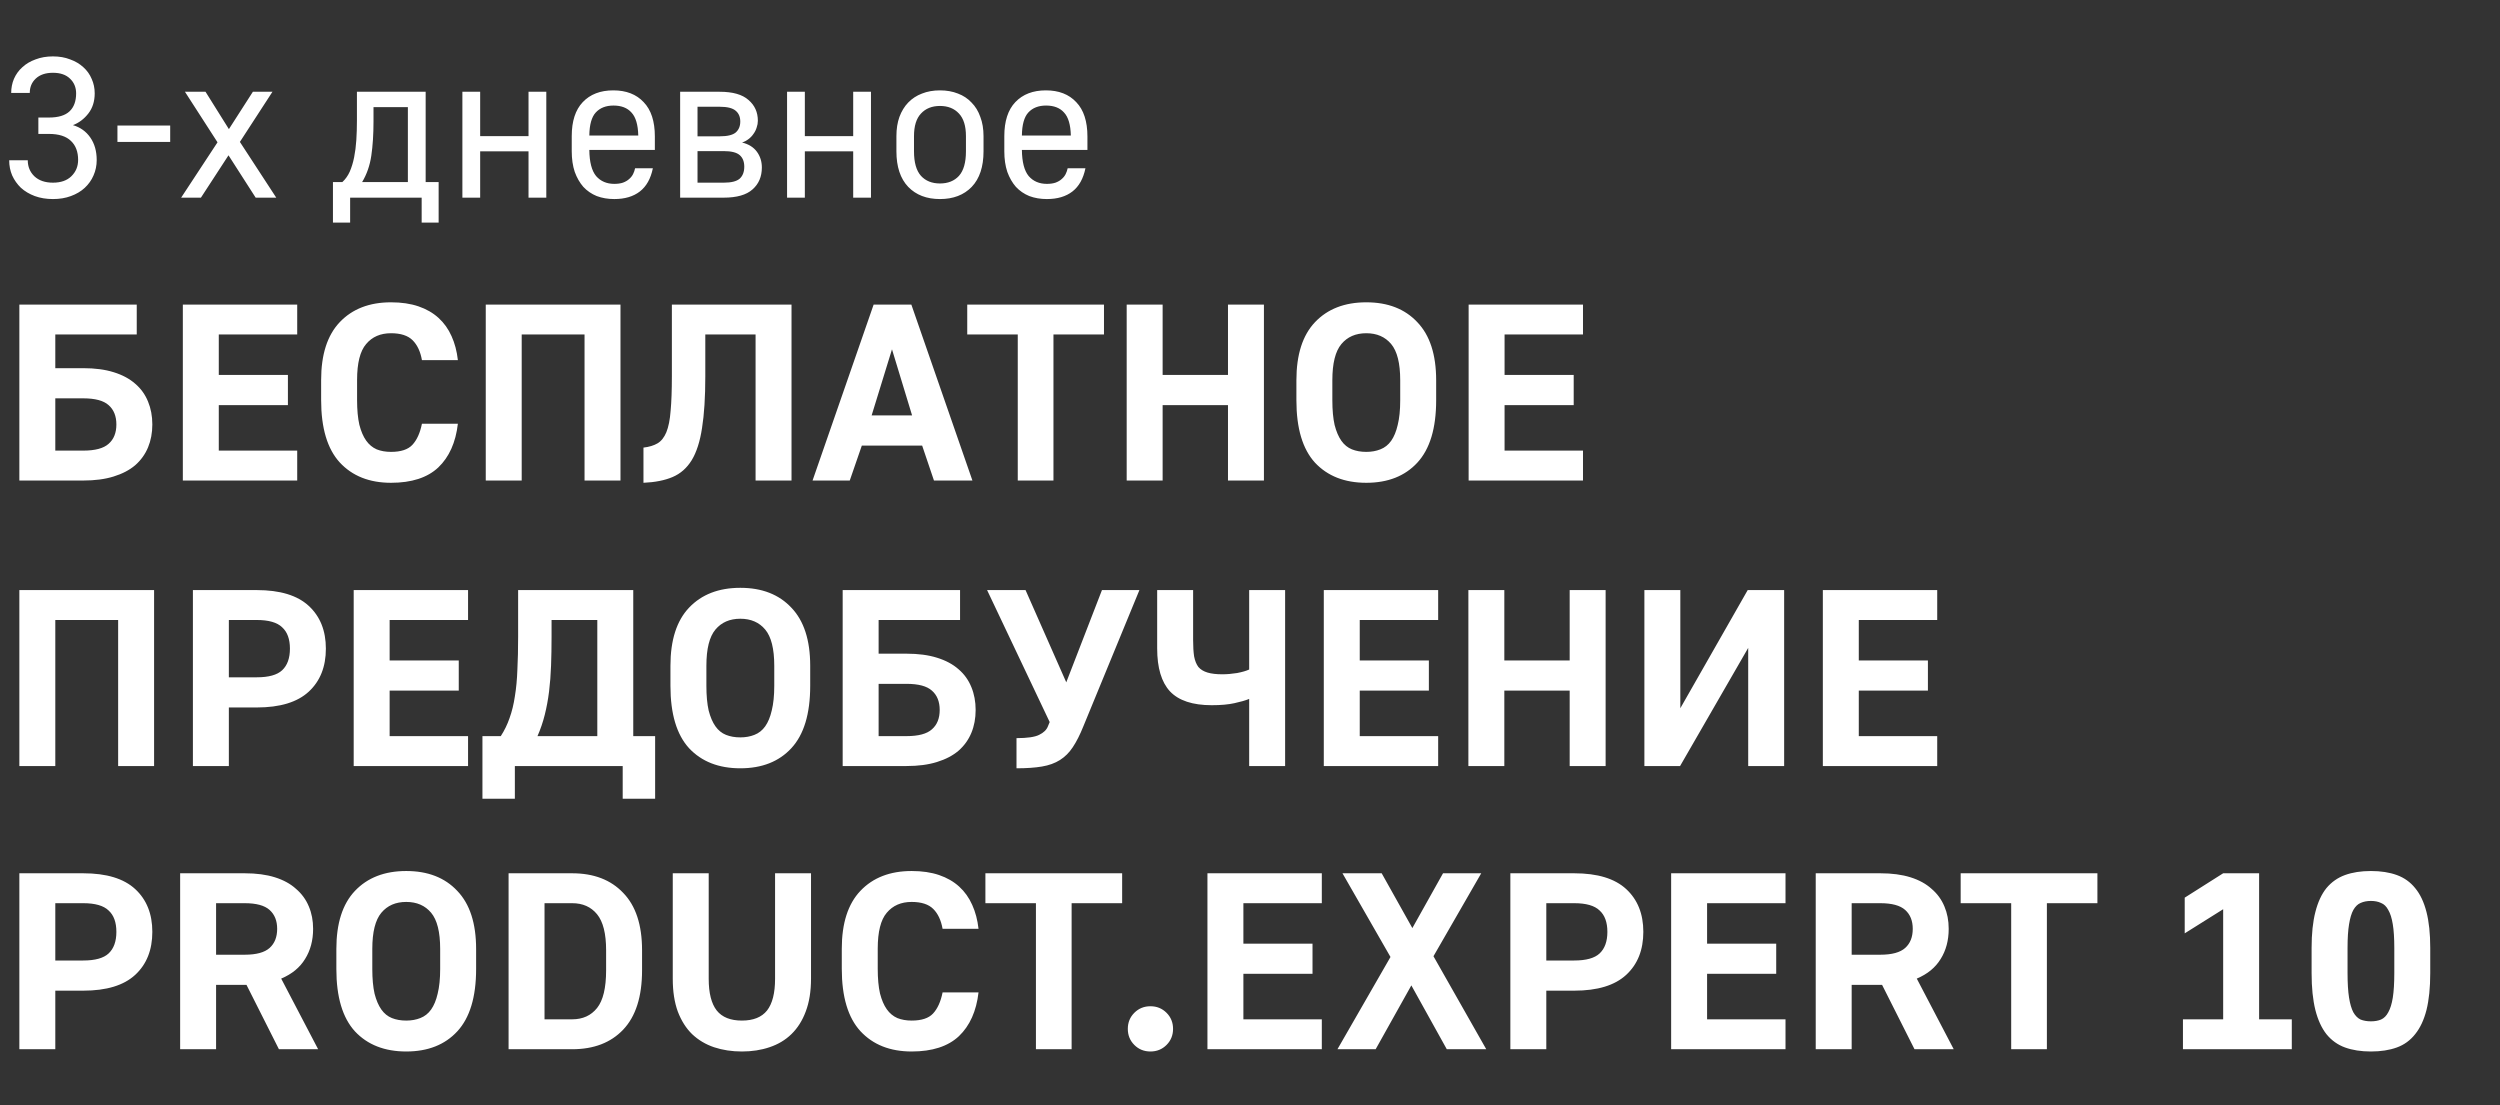
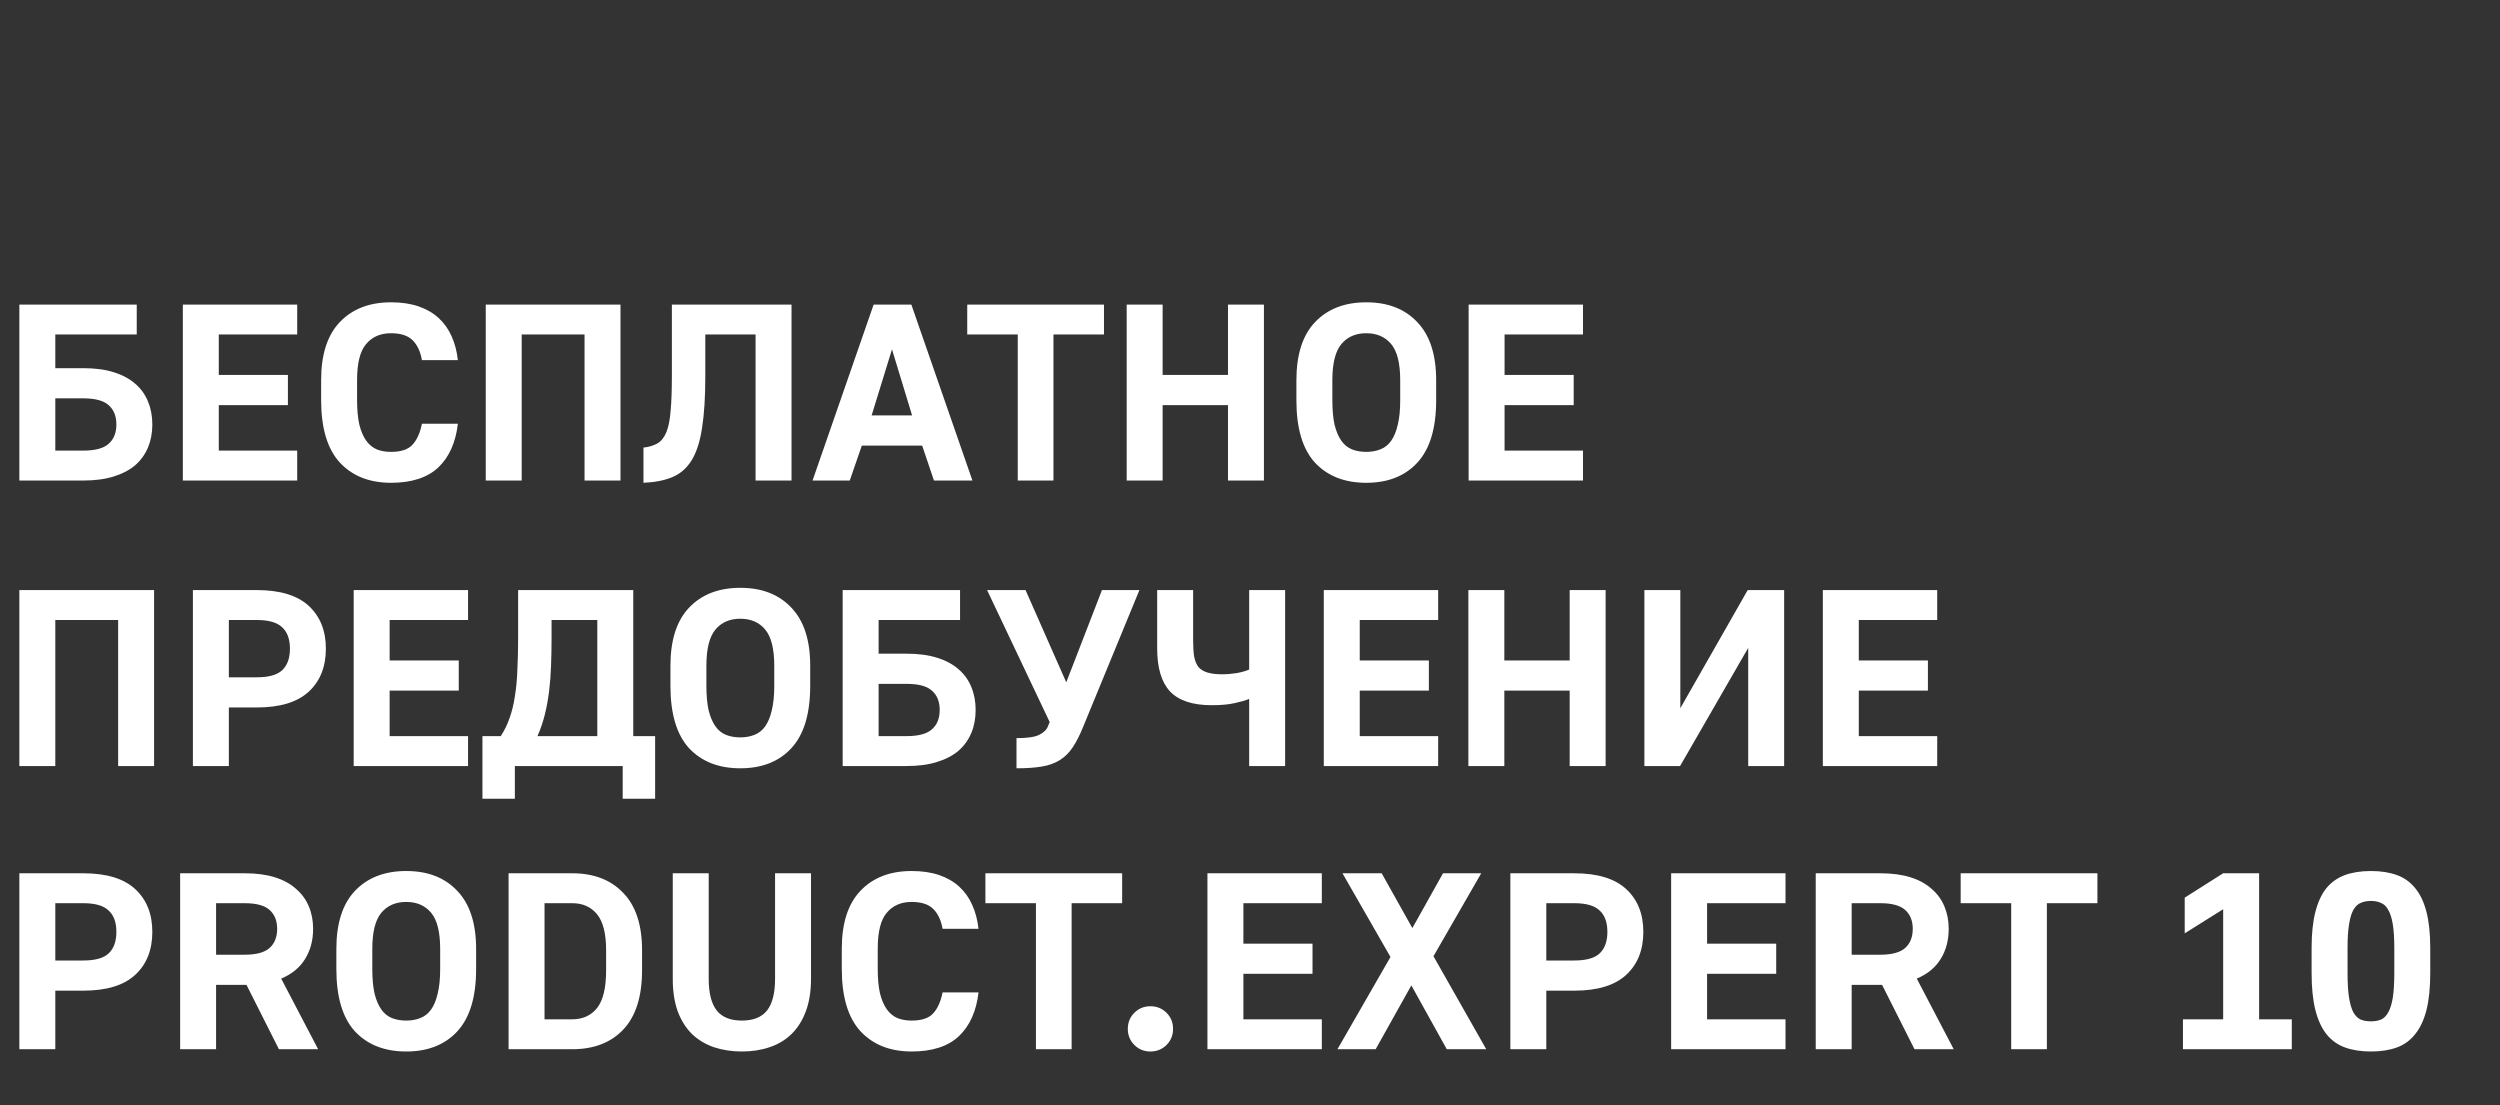
<svg xmlns="http://www.w3.org/2000/svg" width="683" height="302" viewBox="0 0 683 302" fill="none">
  <rect x="0" y="0" width="683" height="302" fill="#333333" stroke="none" />
-   <path d="M14.465 54.382C12.646 54.382 10.99 54.109 9.498 53.563C8.042 53.017 6.787 52.272 5.731 51.325C4.713 50.343 3.912 49.215 3.33 47.941C2.784 46.667 2.511 45.285 2.511 43.793H7.587C7.587 45.539 8.188 46.995 9.389 48.159C10.626 49.324 12.318 49.906 14.465 49.906C16.612 49.906 18.286 49.324 19.487 48.159C20.724 46.959 21.343 45.467 21.343 43.683C21.343 41.464 20.688 39.735 19.378 38.498C18.068 37.224 16.066 36.587 13.373 36.587H10.48V32.111H13.373C15.921 32.111 17.795 31.547 18.996 30.419C20.197 29.291 20.797 27.654 20.797 25.506C20.797 23.869 20.233 22.523 19.105 21.467C18.013 20.412 16.466 19.884 14.465 19.884C12.464 19.884 10.899 20.412 9.771 21.467C8.679 22.486 8.133 23.796 8.133 25.397H3.057C3.057 24.015 3.312 22.723 3.821 21.522C4.367 20.285 5.131 19.229 6.114 18.356C7.096 17.446 8.297 16.736 9.716 16.227C11.135 15.681 12.718 15.408 14.465 15.408C16.212 15.408 17.777 15.681 19.159 16.227C20.579 16.736 21.779 17.446 22.762 18.356C23.781 19.266 24.545 20.339 25.055 21.576C25.601 22.777 25.873 24.087 25.873 25.506C25.873 27.69 25.291 29.528 24.127 31.02C22.962 32.512 21.561 33.567 19.924 34.186C21.925 34.768 23.508 35.896 24.672 37.57C25.837 39.244 26.419 41.3 26.419 43.738C26.419 45.23 26.128 46.631 25.546 47.941C25 49.215 24.199 50.343 23.144 51.325C22.125 52.272 20.87 53.017 19.378 53.563C17.922 54.109 16.285 54.382 14.465 54.382ZM32.085 34.295H46.496V38.771H32.085V34.295ZM59.424 38.88L50.527 25.07H56.149L62.535 35.277L69.086 25.07H74.435L65.538 38.771L75.472 54H69.85L62.426 42.428L54.894 54H49.49L59.424 38.88ZM90.962 49.742H93.527C94.364 48.978 95.037 48.032 95.547 46.904C96.056 45.739 96.457 44.429 96.748 42.974C97.039 41.518 97.239 39.953 97.348 38.279C97.457 36.569 97.512 34.804 97.512 32.985V25.07H116.289V49.742H119.837V60.823H115.197V54H95.656V60.823H90.962V49.742ZM111.431 49.742V29.273H102.042V33.148C102.042 36.678 101.842 39.808 101.442 42.537C101.042 45.23 100.205 47.632 98.931 49.742H111.431ZM126.324 25.07H131.182V37.188H144.392V25.07H149.25V54H144.392V41.336H131.182V54H126.324V25.07ZM167.826 54.382C166.079 54.382 164.478 54.109 163.023 53.563C161.603 52.981 160.384 52.144 159.365 51.052C158.383 49.924 157.6 48.56 157.018 46.959C156.472 45.321 156.199 43.447 156.199 41.336V37.188C156.199 33.112 157.2 30.019 159.202 27.908C161.239 25.761 164.023 24.688 167.553 24.688C171.083 24.688 173.849 25.761 175.85 27.908C177.888 30.019 178.907 33.148 178.907 37.297V40.954H161.003C161.039 44.266 161.658 46.649 162.859 48.105C164.096 49.524 165.752 50.234 167.826 50.234C168.736 50.234 169.518 50.124 170.173 49.906C170.865 49.651 171.429 49.324 171.865 48.924C172.338 48.523 172.702 48.068 172.957 47.559C173.212 47.05 173.394 46.522 173.503 45.976H178.361C177.779 48.814 176.596 50.925 174.813 52.308C173.03 53.691 170.701 54.382 167.826 54.382ZM167.608 28.836C165.534 28.836 163.914 29.473 162.75 30.747C161.622 31.984 161.039 34.076 161.003 37.024H174.376C174.304 34.076 173.685 31.984 172.52 30.747C171.392 29.473 169.755 28.836 167.608 28.836ZM185.814 25.07H196.621C200.188 25.07 202.808 25.816 204.482 27.308C206.192 28.763 207.047 30.656 207.047 32.985C207.047 33.603 206.938 34.222 206.72 34.841C206.538 35.459 206.247 36.041 205.846 36.587C205.482 37.133 205.028 37.606 204.482 38.007C203.972 38.407 203.39 38.716 202.735 38.934C204.518 39.371 205.865 40.208 206.774 41.445C207.684 42.683 208.139 44.12 208.139 45.758C208.139 48.269 207.284 50.27 205.573 51.762C203.9 53.254 201.279 54 197.713 54H185.814V25.07ZM197.713 49.906C199.787 49.906 201.243 49.542 202.08 48.814C202.917 48.05 203.335 46.959 203.335 45.539C203.335 44.157 202.917 43.101 202.08 42.373C201.243 41.645 199.787 41.282 197.713 41.282H190.563V49.906H197.713ZM196.621 37.242C198.696 37.242 200.151 36.897 200.988 36.205C201.825 35.477 202.244 34.477 202.244 33.203C202.244 31.929 201.825 30.947 200.988 30.255C200.151 29.528 198.696 29.164 196.621 29.164H190.563V37.242H196.621ZM215.025 25.07H219.883V37.188H233.093V25.07H237.951V54H233.093V41.336H219.883V54H215.025V25.07ZM256.8 54.382C253.161 54.382 250.268 53.272 248.121 51.052C245.974 48.796 244.9 45.557 244.9 41.336V37.188C244.9 35.223 245.173 33.476 245.719 31.948C246.301 30.383 247.102 29.073 248.121 28.017C249.176 26.926 250.432 26.107 251.887 25.561C253.343 24.979 254.98 24.688 256.8 24.688C258.619 24.688 260.257 24.979 261.713 25.561C263.168 26.107 264.406 26.926 265.424 28.017C266.48 29.073 267.28 30.383 267.826 31.948C268.408 33.476 268.7 35.223 268.7 37.188V41.336C268.7 45.557 267.626 48.796 265.479 51.052C263.332 53.272 260.439 54.382 256.8 54.382ZM256.8 50.124C258.983 50.124 260.712 49.433 261.986 48.05C263.259 46.631 263.896 44.393 263.896 41.336V37.188C263.896 34.422 263.259 32.366 261.986 31.02C260.712 29.637 258.983 28.945 256.8 28.945C254.617 28.945 252.888 29.637 251.614 31.02C250.341 32.366 249.704 34.422 249.704 37.188V41.336C249.704 44.393 250.341 46.631 251.614 48.05C252.888 49.433 254.617 50.124 256.8 50.124ZM286.005 54.382C284.258 54.382 282.657 54.109 281.202 53.563C279.782 52.981 278.563 52.144 277.545 51.052C276.562 49.924 275.78 48.56 275.197 46.959C274.651 45.321 274.379 43.447 274.379 41.336V37.188C274.379 33.112 275.379 30.019 277.381 27.908C279.419 25.761 282.202 24.688 285.732 24.688C289.262 24.688 292.028 25.761 294.029 27.908C296.067 30.019 297.086 33.148 297.086 37.297V40.954H279.182C279.218 44.266 279.837 46.649 281.038 48.105C282.275 49.524 283.931 50.234 286.005 50.234C286.915 50.234 287.697 50.124 288.352 49.906C289.044 49.651 289.608 49.324 290.045 48.924C290.518 48.523 290.881 48.068 291.136 47.559C291.391 47.05 291.573 46.522 291.682 45.976H296.54C295.958 48.814 294.775 50.925 292.992 52.308C291.209 53.691 288.88 54.382 286.005 54.382ZM285.787 28.836C283.713 28.836 282.093 29.473 280.929 30.747C279.801 31.984 279.218 34.076 279.182 37.024H292.555C292.483 34.076 291.864 31.984 290.7 30.747C289.571 29.473 287.934 28.836 285.787 28.836Z" fill="white" />
  <path d="M5.288 238.58H22.731C29.094 238.58 33.833 240.022 36.946 242.906C40.059 245.79 41.616 249.682 41.616 254.58C41.616 259.525 40.059 263.439 36.946 266.323C33.833 269.208 29.094 270.65 22.731 270.65H15.108V286.65H5.288V238.58ZM22.731 262.409C25.981 262.409 28.293 261.768 29.667 260.486C31.086 259.158 31.795 257.19 31.795 254.58C31.795 251.971 31.086 250.025 29.667 248.743C28.293 247.415 25.981 246.752 22.731 246.752H15.108V262.409H22.731ZM49.214 238.58H66.863C70.022 238.58 72.769 238.946 75.104 239.678C77.439 240.411 79.362 241.464 80.872 242.837C82.429 244.165 83.596 245.767 84.375 247.644C85.153 249.476 85.542 251.513 85.542 253.756C85.542 256.915 84.809 259.662 83.344 261.997C81.925 264.332 79.751 266.117 76.821 267.353L86.915 286.65H76.203L67.344 269.07H59.034V286.65H49.214V238.58ZM66.863 260.829C70.022 260.829 72.288 260.211 73.662 258.975C75.035 257.739 75.722 255.999 75.722 253.756C75.722 251.559 75.035 249.842 73.662 248.606C72.288 247.37 70.022 246.752 66.863 246.752H59.034V260.829H66.863ZM110.984 287.268C105.078 287.268 100.409 285.437 96.975 281.775C93.587 278.066 91.893 272.389 91.893 264.744V259.25C91.893 252.245 93.587 246.958 96.975 243.387C100.409 239.77 105.078 237.961 110.984 237.961C116.89 237.961 121.537 239.77 124.925 243.387C128.358 246.958 130.075 252.245 130.075 259.25V264.744C130.075 272.389 128.358 278.066 124.925 281.775C121.537 285.437 116.89 287.268 110.984 287.268ZM110.984 278.822C112.403 278.822 113.685 278.593 114.83 278.135C116.02 277.677 117.004 276.899 117.783 275.8C118.561 274.701 119.156 273.259 119.568 271.474C120.026 269.642 120.255 267.399 120.255 264.744V259.25C120.255 254.626 119.431 251.33 117.783 249.361C116.135 247.393 113.868 246.408 110.984 246.408C108.1 246.408 105.834 247.393 104.186 249.361C102.537 251.33 101.713 254.626 101.713 259.25V264.744C101.713 267.399 101.919 269.642 102.331 271.474C102.789 273.259 103.407 274.701 104.186 275.8C104.964 276.899 105.925 277.677 107.07 278.135C108.214 278.593 109.519 278.822 110.984 278.822ZM138.945 238.58H156.319C162.225 238.58 166.872 240.365 170.259 243.936C173.693 247.461 175.41 252.68 175.41 259.593V265.087C175.41 272.275 173.693 277.677 170.259 281.294C166.872 284.865 162.225 286.65 156.319 286.65H138.945V238.58ZM156.319 278.478C159.203 278.478 161.469 277.448 163.117 275.388C164.766 273.328 165.59 269.894 165.59 265.087V259.593C165.59 255.061 164.766 251.788 163.117 249.773C161.469 247.759 159.203 246.752 156.319 246.752H148.765V278.478H156.319ZM202.684 287.268C199.937 287.268 197.396 286.879 195.061 286.101C192.772 285.323 190.78 284.132 189.086 282.53C187.438 280.928 186.134 278.867 185.172 276.349C184.256 273.831 183.799 270.856 183.799 267.422V238.58H193.619V267.422C193.619 271.313 194.351 274.198 195.816 276.075C197.281 277.906 199.57 278.822 202.684 278.822C205.797 278.822 208.086 277.906 209.551 276.075C211.016 274.198 211.748 271.313 211.748 267.422V238.58H221.569V267.353C221.569 270.833 221.088 273.831 220.126 276.349C219.211 278.822 217.906 280.882 216.212 282.53C214.564 284.132 212.572 285.323 210.238 286.101C207.949 286.879 205.431 287.268 202.684 287.268ZM249.067 287.268C243.161 287.268 238.492 285.414 235.058 281.706C231.67 277.998 229.976 272.321 229.976 264.675V259.181C229.976 252.222 231.67 246.958 235.058 243.387C238.492 239.77 243.161 237.961 249.067 237.961C251.906 237.961 254.401 238.328 256.552 239.06C258.704 239.793 260.536 240.846 262.046 242.219C263.557 243.593 264.747 245.264 265.617 247.232C266.487 249.155 267.059 251.33 267.334 253.756H257.514C257.102 251.421 256.255 249.613 254.973 248.331C253.691 247.049 251.723 246.408 249.067 246.408C246.183 246.408 243.917 247.393 242.269 249.361C240.62 251.284 239.796 254.557 239.796 259.181V264.675C239.796 267.33 240.002 269.574 240.414 271.405C240.872 273.191 241.49 274.633 242.269 275.731C243.047 276.83 244.008 277.631 245.153 278.135C246.297 278.593 247.602 278.822 249.067 278.822C251.768 278.822 253.714 278.181 254.904 276.899C256.14 275.571 257.01 273.648 257.514 271.13H267.334C266.739 276.258 264.953 280.241 261.978 283.079C259.002 285.872 254.698 287.268 249.067 287.268ZM283.016 246.752H269.212V238.58H306.57V246.752H292.767V286.65H283.016V246.752ZM314.298 287.268C312.558 287.268 311.093 286.673 309.903 285.483C308.713 284.293 308.118 282.828 308.118 281.088C308.118 279.348 308.713 277.883 309.903 276.693C311.093 275.503 312.558 274.907 314.298 274.907C316.038 274.907 317.503 275.503 318.693 276.693C319.884 277.883 320.479 279.348 320.479 281.088C320.479 282.828 319.884 284.293 318.693 285.483C317.503 286.673 316.038 287.268 314.298 287.268ZM329.873 238.58H361.12V246.752H339.694V257.808H358.579V266.049H339.694V278.478H361.12V286.65H329.873V238.58ZM379.881 261.448L366.764 238.58H377.477L385.855 253.55L394.233 238.58H404.671L391.624 261.242L406.045 286.65H395.263L385.58 269.208L375.829 286.65H365.391L379.881 261.448ZM412.629 238.58H430.072C436.436 238.58 441.174 240.022 444.287 242.906C447.401 245.79 448.957 249.682 448.957 254.58C448.957 259.525 447.401 263.439 444.287 266.323C441.174 269.208 436.436 270.65 430.072 270.65H422.45V286.65H412.629V238.58ZM430.072 262.409C433.323 262.409 435.635 261.768 437.008 260.486C438.427 259.158 439.137 257.19 439.137 254.58C439.137 251.971 438.427 250.025 437.008 248.743C435.635 247.415 433.323 246.752 430.072 246.752H422.45V262.409H430.072ZM456.556 238.58H487.802V246.752H466.376V257.808H485.261V266.049H466.376V278.478H487.802V286.65H456.556V238.58ZM496.056 238.58H513.705C516.864 238.58 519.611 238.946 521.946 239.678C524.28 240.411 526.203 241.464 527.714 242.837C529.271 244.165 530.438 245.767 531.216 247.644C531.995 249.476 532.384 251.513 532.384 253.756C532.384 256.915 531.651 259.662 530.186 261.997C528.767 264.332 526.592 266.117 523.662 267.353L533.757 286.65H523.044L514.186 269.07H505.876V286.65H496.056V238.58ZM513.705 260.829C516.864 260.829 519.13 260.211 520.503 258.975C521.877 257.739 522.564 255.999 522.564 253.756C522.564 251.559 521.877 249.842 520.503 248.606C519.13 247.37 516.864 246.752 513.705 246.752H505.876V260.829H513.705ZM549.458 246.752H535.654V238.58H573.012V246.752H559.209V286.65H549.458V246.752ZM596.382 278.478H607.37V248.4L596.863 254.992V245.241L607.37 238.58H617.19V278.478H626.118V286.65H596.382V278.478ZM647.736 287.268C645.035 287.268 642.677 286.902 640.663 286.17C638.648 285.437 636.955 284.224 635.581 282.53C634.253 280.836 633.246 278.639 632.56 275.937C631.873 273.191 631.529 269.826 631.529 265.843V258.975C631.529 255.084 631.873 251.81 632.56 249.155C633.246 246.454 634.253 244.279 635.581 242.631C636.955 240.983 638.648 239.793 640.663 239.06C642.677 238.328 645.035 237.961 647.736 237.961C650.437 237.961 652.795 238.328 654.809 239.06C656.824 239.793 658.495 240.983 659.823 242.631C661.196 244.279 662.226 246.454 662.913 249.155C663.6 251.81 663.943 255.084 663.943 258.975V265.843C663.943 269.826 663.6 273.191 662.913 275.937C662.226 278.639 661.196 280.836 659.823 282.53C658.495 284.224 656.824 285.437 654.809 286.17C652.795 286.902 650.437 287.268 647.736 287.268ZM647.736 279.028C648.789 279.028 649.705 278.867 650.483 278.547C651.307 278.181 651.971 277.517 652.475 276.556C653.024 275.594 653.436 274.266 653.711 272.572C653.985 270.833 654.123 268.589 654.123 265.843V258.975C654.123 256.32 653.985 254.168 653.711 252.52C653.436 250.826 653.024 249.521 652.475 248.606C651.971 247.644 651.307 247.003 650.483 246.683C649.705 246.317 648.789 246.134 647.736 246.134C646.683 246.134 645.745 246.317 644.921 246.683C644.142 247.003 643.478 247.644 642.929 248.606C642.425 249.521 642.036 250.826 641.762 252.52C641.487 254.168 641.35 256.32 641.35 258.975V265.843C641.35 268.589 641.487 270.833 641.762 272.572C642.036 274.266 642.425 275.594 642.929 276.556C643.478 277.517 644.142 278.181 644.921 278.547C645.745 278.867 646.683 279.028 647.736 279.028Z" fill="white" />
  <path d="M5.288 83.21H37.358V91.382H15.108V100.585H22.731C25.935 100.585 28.705 100.951 31.04 101.683C33.421 102.416 35.389 103.469 36.946 104.842C38.502 106.17 39.67 107.795 40.448 109.718C41.227 111.595 41.616 113.678 41.616 115.967C41.616 118.256 41.227 120.339 40.448 122.216C39.67 124.094 38.502 125.719 36.946 127.092C35.389 128.42 33.421 129.45 31.04 130.182C28.705 130.915 25.935 131.281 22.731 131.281H5.288V83.21ZM22.731 123.109C25.981 123.109 28.293 122.491 29.667 121.255C31.086 120.019 31.795 118.256 31.795 115.967C31.795 113.678 31.086 111.916 29.667 110.679C28.293 109.443 25.981 108.825 22.731 108.825H15.108V123.109H22.731ZM49.952 83.21H81.198V91.382H59.772V102.439H78.657V110.679H59.772V123.109H81.198V131.281H49.952V83.21ZM106.826 131.899C100.92 131.899 96.251 130.045 92.817 126.337C89.429 122.628 87.735 116.952 87.735 109.306V103.812C87.735 96.853 89.429 91.588 92.817 88.017C96.251 84.401 100.92 82.592 106.826 82.592C109.665 82.592 112.16 82.959 114.312 83.691C116.463 84.424 118.295 85.477 119.805 86.85C121.316 88.224 122.507 89.894 123.376 91.863C124.246 93.786 124.818 95.961 125.093 98.387H115.273C114.861 96.052 114.014 94.244 112.732 92.962C111.45 91.68 109.482 91.039 106.826 91.039C103.942 91.039 101.676 92.023 100.028 93.992C98.379 95.915 97.555 99.188 97.555 103.812V109.306C97.555 111.961 97.761 114.205 98.174 116.036C98.631 117.821 99.249 119.264 100.028 120.362C100.806 121.461 101.767 122.262 102.912 122.766C104.056 123.224 105.361 123.453 106.826 123.453C109.527 123.453 111.473 122.812 112.663 121.53C113.9 120.202 114.769 118.279 115.273 115.761H125.093C124.498 120.889 122.713 124.872 119.737 127.71C116.761 130.503 112.457 131.899 106.826 131.899ZM132.708 83.21H169.516V131.281H159.696V91.382H142.528V131.281H132.708V83.21ZM175.795 122.285C177.352 122.102 178.634 121.713 179.641 121.118C180.648 120.523 181.449 119.515 182.044 118.096C182.639 116.631 183.029 114.685 183.212 112.259C183.441 109.787 183.555 106.628 183.555 102.782V83.21H216.243V131.281H206.423V91.382H192.689V102.782C192.689 108.505 192.391 113.22 191.796 116.929C191.246 120.591 190.308 123.521 188.98 125.719C187.653 127.871 185.913 129.404 183.761 130.32C181.609 131.235 178.954 131.762 175.795 131.899V122.285ZM238.678 83.21H248.979L265.666 131.281H255.159L251.932 121.736H235.45L232.154 131.281H221.99L238.678 83.21ZM249.185 113.495L243.691 95.434L238.128 113.495H249.185ZM278.053 91.382H264.25V83.21H301.608V91.382H287.804V131.281H278.053V91.382ZM307.81 83.21H317.63V102.439H335.485V83.21H345.305V131.281H335.485V110.679H317.63V131.281H307.81V83.21ZM373.268 131.899C367.362 131.899 362.693 130.068 359.259 126.405C355.871 122.697 354.177 117.02 354.177 109.375V103.881C354.177 96.876 355.871 91.588 359.259 88.017C362.693 84.401 367.362 82.592 373.268 82.592C379.174 82.592 383.821 84.401 387.209 88.017C390.642 91.588 392.359 96.876 392.359 103.881V109.375C392.359 117.02 390.642 122.697 387.209 126.405C383.821 130.068 379.174 131.899 373.268 131.899ZM373.268 123.453C374.687 123.453 375.969 123.224 377.114 122.766C378.304 122.308 379.288 121.53 380.067 120.431C380.845 119.332 381.44 117.89 381.852 116.105C382.31 114.273 382.539 112.03 382.539 109.375V103.881C382.539 99.257 381.715 95.961 380.067 93.992C378.419 92.023 376.152 91.039 373.268 91.039C370.384 91.039 368.118 92.023 366.47 93.992C364.821 95.961 363.997 99.257 363.997 103.881V109.375C363.997 112.03 364.203 114.273 364.615 116.105C365.073 117.89 365.691 119.332 366.47 120.431C367.248 121.53 368.209 122.308 369.354 122.766C370.498 123.224 371.803 123.453 373.268 123.453ZM401.229 83.21H432.475V91.382H411.049V102.439H429.934V110.679H411.049V123.109H432.475V131.281H401.229V83.21ZM5.288 161.21H42.096V209.281H32.276V169.382H15.108V209.281H5.288V161.21ZM52.701 161.21H70.144C76.508 161.21 81.246 162.653 84.359 165.537C87.473 168.421 89.029 172.312 89.029 177.211C89.029 182.156 87.473 186.07 84.359 188.954C81.246 191.838 76.508 193.281 70.144 193.281H62.522V209.281H52.701V161.21ZM70.144 185.04C73.395 185.04 75.707 184.399 77.08 183.117C78.499 181.789 79.209 179.821 79.209 177.211C79.209 174.602 78.499 172.656 77.08 171.374C75.707 170.046 73.395 169.382 70.144 169.382H62.522V185.04H70.144ZM96.628 161.21H127.874V169.382H106.448V180.439H125.333V188.679H106.448V201.109H127.874V209.281H96.628V161.21ZM131.802 201.109H136.815C137.822 199.553 138.623 197.904 139.218 196.165C139.859 194.379 140.34 192.411 140.66 190.259C141.027 188.061 141.256 185.635 141.347 182.98C141.484 180.324 141.553 177.303 141.553 173.915V161.21H173.005V201.109H178.98V218.209H170.121V209.281H140.66V218.209H131.802V201.109ZM163.185 201.109V169.382H150.687V173.915C150.687 176.753 150.641 179.409 150.549 181.881C150.458 184.353 150.275 186.711 150 188.954C149.725 191.152 149.336 193.258 148.832 195.272C148.329 197.286 147.665 199.232 146.841 201.109H163.185ZM202.257 209.899C196.351 209.899 191.682 208.068 188.248 204.405C184.86 200.697 183.166 195.02 183.166 187.375V181.881C183.166 174.876 184.86 169.588 188.248 166.017C191.682 162.401 196.351 160.592 202.257 160.592C208.163 160.592 212.81 162.401 216.198 166.017C219.631 169.588 221.348 174.876 221.348 181.881V187.375C221.348 195.02 219.631 200.697 216.198 204.405C212.81 208.068 208.163 209.899 202.257 209.899ZM202.257 201.453C203.676 201.453 204.958 201.224 206.103 200.766C207.293 200.308 208.277 199.53 209.056 198.431C209.834 197.332 210.429 195.89 210.841 194.105C211.299 192.273 211.528 190.03 211.528 187.375V181.881C211.528 177.257 210.704 173.961 209.056 171.992C207.408 170.023 205.141 169.039 202.257 169.039C199.373 169.039 197.107 170.023 195.459 171.992C193.81 173.961 192.986 177.257 192.986 181.881V187.375C192.986 190.03 193.192 192.273 193.604 194.105C194.062 195.89 194.68 197.332 195.459 198.431C196.237 199.53 197.198 200.308 198.343 200.766C199.487 201.224 200.792 201.453 202.257 201.453ZM230.218 161.21H262.288V169.382H240.038V178.585H247.66C250.865 178.585 253.635 178.951 255.97 179.683C258.351 180.416 260.319 181.469 261.876 182.842C263.432 184.17 264.6 185.795 265.378 187.718C266.156 189.595 266.545 191.678 266.545 193.967C266.545 196.256 266.156 198.339 265.378 200.216C264.6 202.094 263.432 203.719 261.876 205.092C260.319 206.42 258.351 207.45 255.97 208.182C253.635 208.915 250.865 209.281 247.66 209.281H230.218V161.21ZM247.66 201.109C250.911 201.109 253.223 200.491 254.596 199.255C256.016 198.019 256.725 196.256 256.725 193.967C256.725 191.678 256.016 189.916 254.596 188.679C253.223 187.443 250.911 186.825 247.66 186.825H240.038V201.109H247.66ZM277.707 201.659C280.637 201.659 282.697 201.361 283.887 200.766C285.124 200.171 285.925 199.392 286.291 198.431L286.772 197.264L269.672 161.21H280.179L291.304 186.413L301.056 161.21H311.288L295.974 198.431C295.058 200.72 294.097 202.62 293.09 204.131C292.128 205.596 290.961 206.763 289.587 207.633C288.214 208.503 286.566 209.098 284.643 209.419C282.766 209.739 280.454 209.899 277.707 209.899V201.659ZM341.274 190.946C340.266 191.358 338.916 191.747 337.222 192.113C335.574 192.479 333.514 192.662 331.041 192.662C325.822 192.662 322.022 191.403 319.642 188.885C317.307 186.367 316.139 182.453 316.139 177.142V161.21H325.96V174.876C325.96 176.662 326.051 178.15 326.234 179.34C326.463 180.53 326.852 181.492 327.402 182.224C327.997 182.911 328.821 183.415 329.874 183.735C330.927 184.055 332.278 184.216 333.926 184.216C335.208 184.216 336.558 184.101 337.977 183.872C339.397 183.598 340.495 183.277 341.274 182.911V161.21H351.094V209.281H341.274V190.946ZM361.661 161.21H392.907V169.382H371.482V180.439H390.367V188.679H371.482V201.109H392.907V209.281H361.661V161.21ZM401.162 161.21H410.982V180.439H428.837V161.21H438.657V209.281H428.837V188.679H410.982V209.281H401.162V161.21ZM449.246 161.21H459.066V193.487L477.47 161.21H487.428V209.281H477.608V177.005L458.997 209.281H449.246V161.21ZM498.001 161.21H529.247V169.382H507.821V180.439H526.706V188.679H507.821V201.109H529.247V209.281H498.001V161.21Z" fill="white" />
</svg>